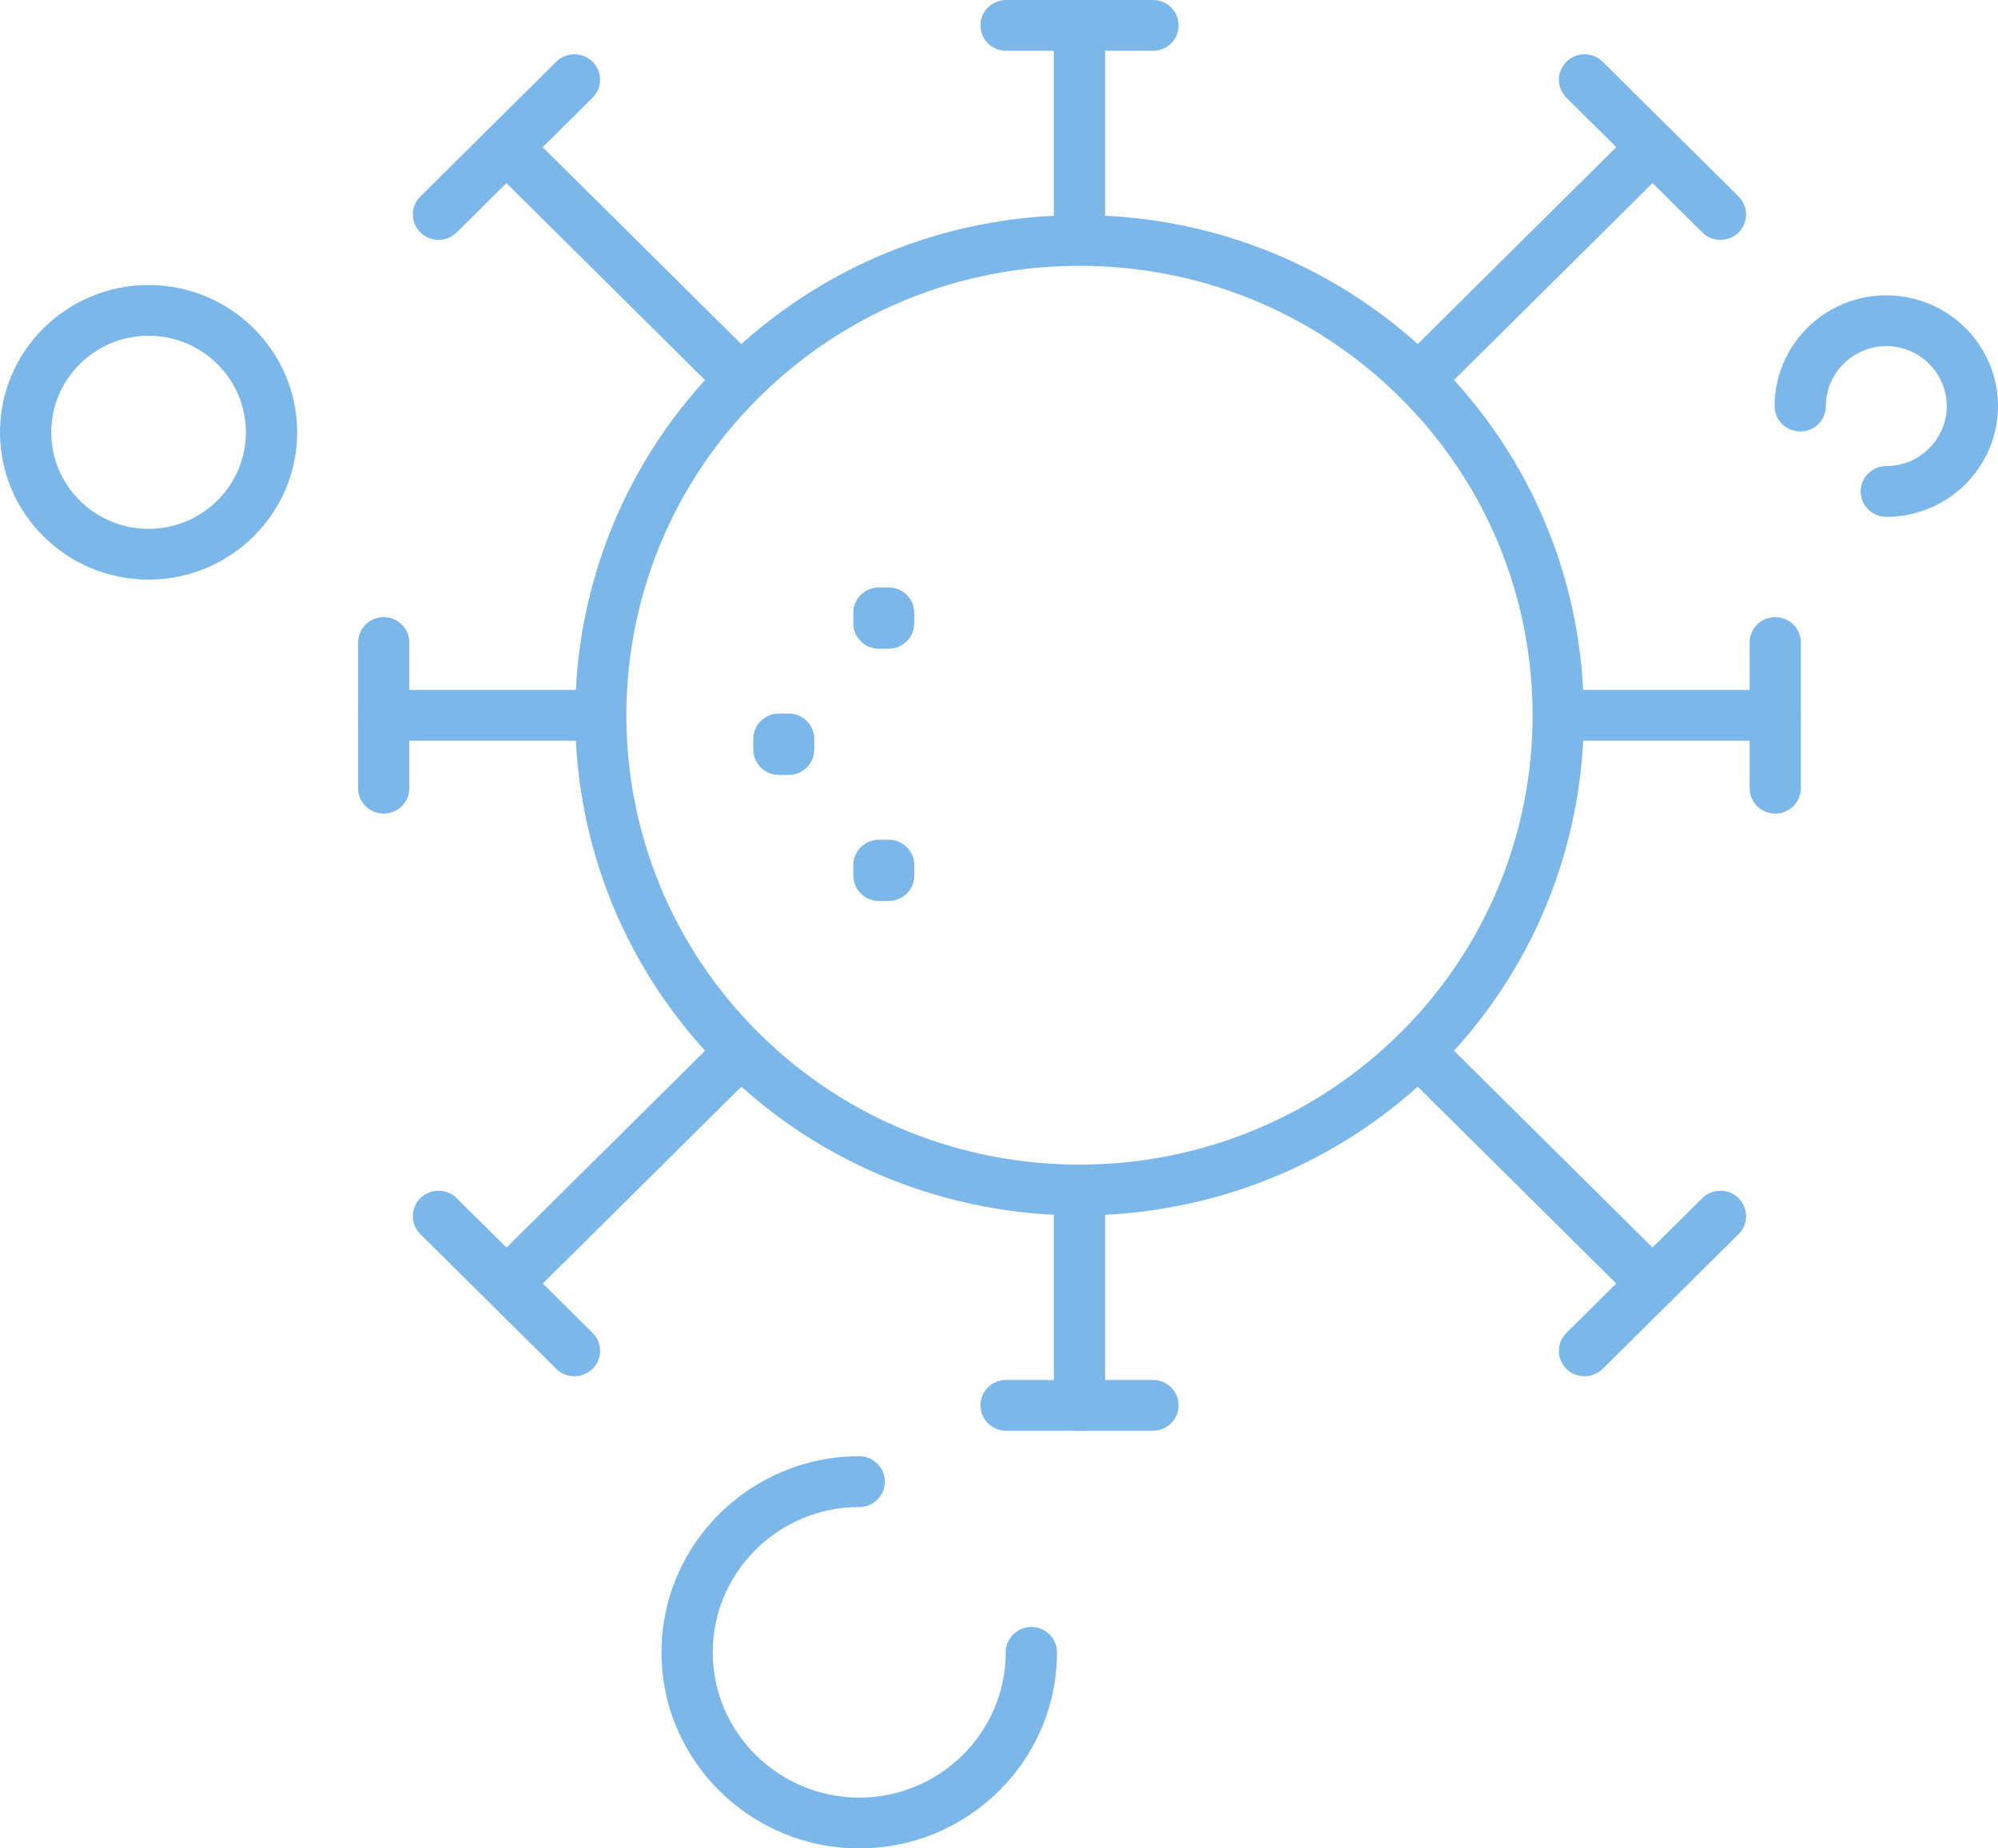
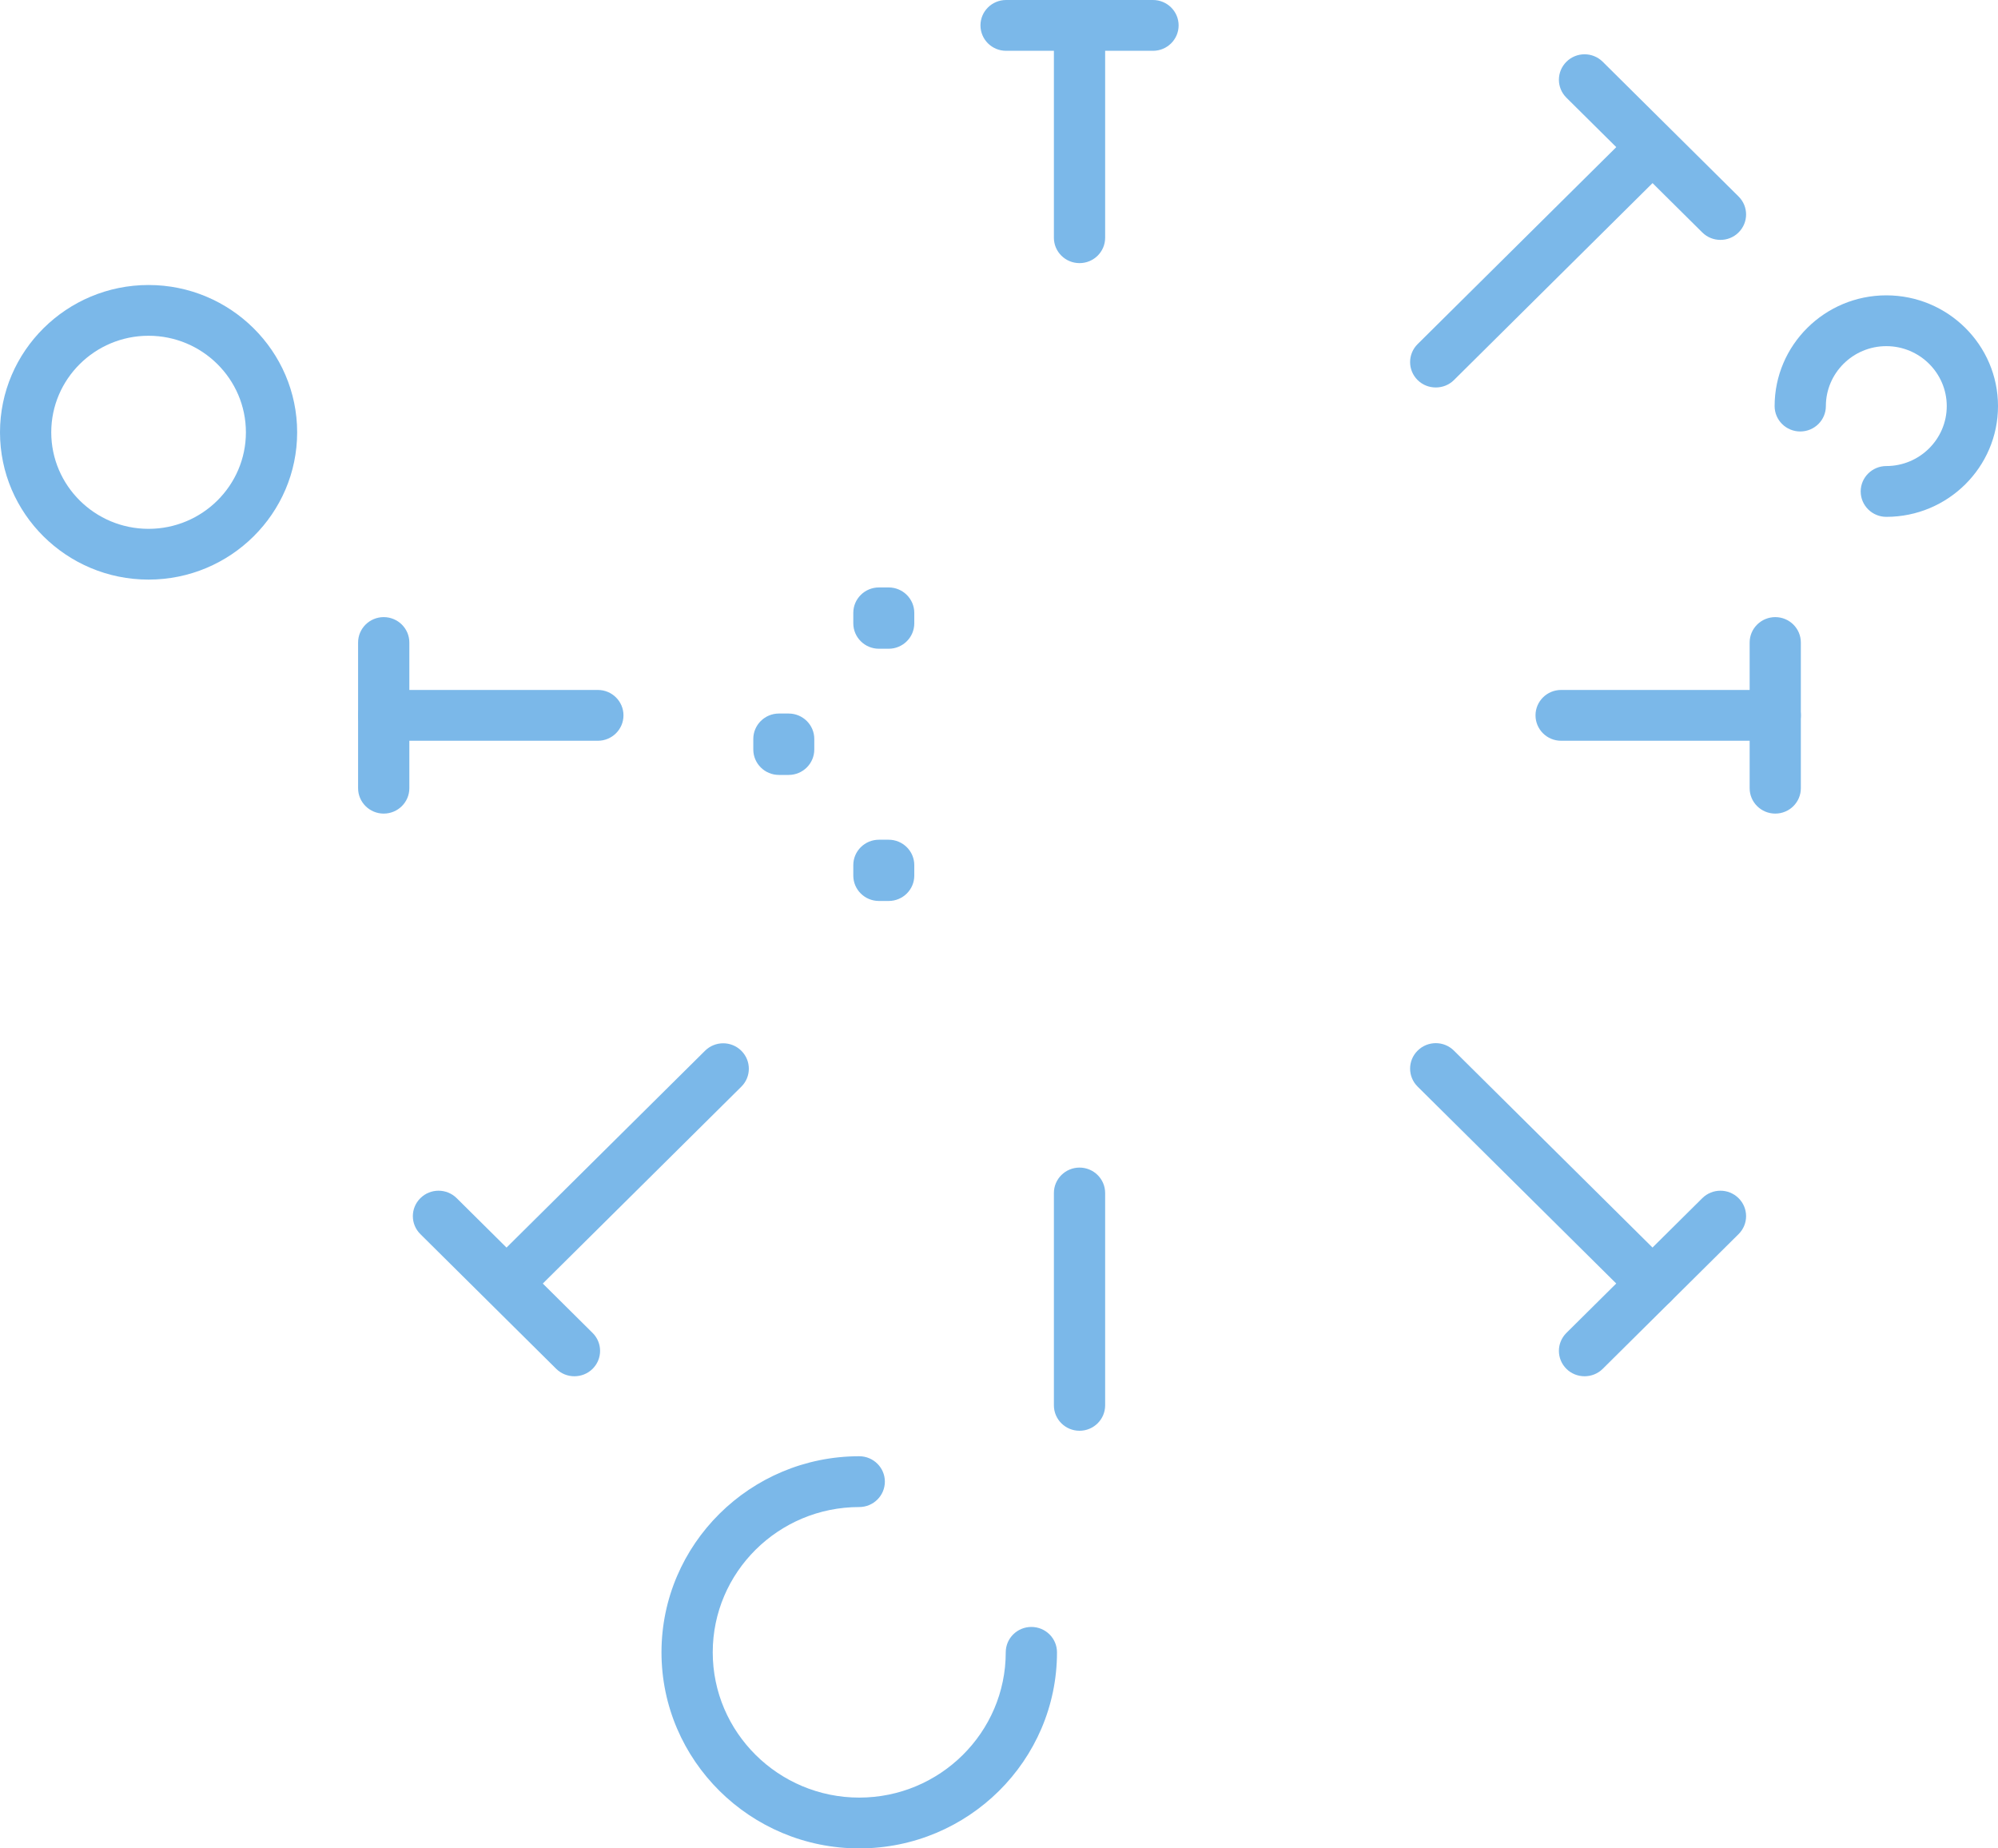
<svg xmlns="http://www.w3.org/2000/svg" width="40" height="37" viewBox="0 0 40 37" fill="none">
  <g clip-path="url(#clip0_385_196)">
-     <path d="M21.612 24.33C19.026 24.33 16.439 23.354 14.47 21.401C10.531 17.497 10.531 11.143 14.47 7.238C16.377 5.347 18.915 4.306 21.612 4.306C24.31 4.306 26.847 5.347 28.755 7.238C32.693 11.143 32.693 17.497 28.755 21.401C26.786 23.354 24.199 24.33 21.612 24.33ZM21.612 5.321C19.188 5.321 16.909 6.256 15.194 7.956C11.655 11.464 11.655 17.173 15.194 20.681C18.732 24.19 24.49 24.19 28.029 20.681C31.567 17.173 31.567 11.464 28.029 7.956C26.314 6.256 24.035 5.321 21.61 5.321H21.612Z" fill="#7BB8E9" />
    <path d="M33.083 26.201C32.952 26.201 32.821 26.152 32.72 26.052L28.381 21.751C28.18 21.552 28.18 21.23 28.381 21.031C28.582 20.831 28.907 20.831 29.108 21.031L33.446 25.332C33.647 25.532 33.647 25.853 33.446 26.052C33.346 26.152 33.214 26.201 33.083 26.201Z" fill="#7BB8E9" />
    <path d="M31.723 27.549C31.592 27.549 31.46 27.5 31.36 27.401C31.159 27.201 31.159 26.88 31.36 26.681L34.08 23.984C34.281 23.785 34.605 23.785 34.806 23.984C35.007 24.183 35.007 24.505 34.806 24.704L32.086 27.401C31.986 27.5 31.854 27.549 31.723 27.549Z" fill="#7BB8E9" />
-     <path d="M14.478 7.757C14.347 7.757 14.215 7.708 14.115 7.608L9.776 3.307C9.575 3.108 9.575 2.786 9.776 2.587C9.977 2.388 10.302 2.388 10.502 2.587L14.841 6.888C15.042 7.088 15.042 7.409 14.841 7.608C14.741 7.708 14.609 7.757 14.478 7.757Z" fill="#7BB8E9" />
-     <path d="M8.779 4.802C8.648 4.802 8.517 4.753 8.416 4.653C8.215 4.454 8.215 4.132 8.416 3.933L11.136 1.236C11.337 1.037 11.662 1.037 11.863 1.236C12.064 1.436 12.064 1.757 11.863 1.956L9.143 4.653C9.042 4.753 8.911 4.802 8.779 4.802Z" fill="#7BB8E9" />
    <path d="M28.745 7.756C28.613 7.756 28.482 7.708 28.381 7.608C28.18 7.409 28.18 7.087 28.381 6.888L32.564 2.741C32.765 2.542 33.089 2.542 33.29 2.741C33.491 2.941 33.491 3.262 33.29 3.461L29.108 7.608C29.007 7.708 28.876 7.756 28.745 7.756Z" fill="#7BB8E9" />
    <path d="M34.443 4.802C34.312 4.802 34.181 4.753 34.08 4.653L31.36 1.956C31.159 1.757 31.159 1.436 31.36 1.236C31.561 1.037 31.885 1.037 32.086 1.236L34.806 3.933C35.007 4.132 35.007 4.454 34.806 4.653C34.706 4.753 34.574 4.802 34.443 4.802Z" fill="#7BB8E9" />
    <path d="M10.295 26.049C10.164 26.049 10.033 26 9.932 25.9C9.731 25.701 9.731 25.379 9.932 25.18L14.115 21.033C14.316 20.834 14.64 20.834 14.841 21.033C15.042 21.233 15.042 21.554 14.841 21.753L10.658 25.9C10.558 26 10.427 26.049 10.295 26.049Z" fill="#7BB8E9" />
    <path d="M11.499 27.549C11.368 27.549 11.237 27.5 11.136 27.401L8.416 24.704C8.215 24.505 8.215 24.183 8.416 23.984C8.617 23.785 8.942 23.785 9.143 23.984L11.863 26.681C12.064 26.88 12.064 27.201 11.863 27.401C11.762 27.5 11.631 27.549 11.499 27.549Z" fill="#7BB8E9" />
    <path d="M35.541 14.828H31.253C30.97 14.828 30.741 14.6 30.741 14.319C30.741 14.039 30.97 13.811 31.253 13.811H35.541C35.824 13.811 36.053 14.039 36.053 14.319C36.053 14.6 35.824 14.828 35.541 14.828Z" fill="#7BB8E9" />
    <path d="M35.541 16.286C35.258 16.286 35.028 16.058 35.028 15.778V12.861C35.028 12.581 35.258 12.353 35.541 12.353C35.824 12.353 36.053 12.581 36.053 12.861V15.778C36.053 16.058 35.824 16.286 35.541 16.286Z" fill="#7BB8E9" />
    <path d="M11.969 14.828H7.682C7.399 14.828 7.169 14.6 7.169 14.319C7.169 14.039 7.399 13.811 7.682 13.811H11.969C12.252 13.811 12.482 14.039 12.482 14.319C12.482 14.6 12.252 14.828 11.969 14.828Z" fill="#7BB8E9" />
    <path d="M7.682 16.286C7.399 16.286 7.169 16.058 7.169 15.778V12.861C7.169 12.581 7.399 12.353 7.682 12.353C7.965 12.353 8.195 12.581 8.195 12.861V15.778C8.195 16.058 7.965 16.286 7.682 16.286Z" fill="#7BB8E9" />
    <path d="M21.612 5.267C21.329 5.267 21.099 5.04 21.099 4.759V0.508C21.099 0.228 21.329 0 21.612 0C21.895 0 22.125 0.228 22.125 0.508V4.759C22.125 5.04 21.895 5.267 21.612 5.267Z" fill="#7BB8E9" />
    <path d="M23.083 1.017H20.142C19.858 1.017 19.629 0.789 19.629 0.508C19.629 0.228 19.858 0 20.142 0H23.083C23.366 0 23.596 0.228 23.596 0.508C23.596 0.789 23.366 1.017 23.083 1.017Z" fill="#7BB8E9" />
    <path d="M21.612 28.64C21.329 28.64 21.099 28.412 21.099 28.131V23.881C21.099 23.6 21.329 23.372 21.612 23.372C21.895 23.372 22.125 23.6 22.125 23.881V28.131C22.125 28.412 21.895 28.64 21.612 28.64Z" fill="#7BB8E9" />
-     <path d="M23.083 28.639H20.142C19.858 28.639 19.629 28.412 19.629 28.131C19.629 27.85 19.858 27.623 20.142 27.623H23.083C23.366 27.623 23.596 27.85 23.596 28.131C23.596 28.412 23.366 28.639 23.083 28.639Z" fill="#7BB8E9" />
    <path d="M15.789 14.283H15.594C15.311 14.283 15.081 14.511 15.081 14.792V15.003C15.081 15.284 15.311 15.512 15.594 15.512H15.789C16.072 15.512 16.302 15.284 16.302 15.003V14.792C16.302 14.511 16.072 14.283 15.789 14.283Z" fill="#7BB8E9" />
    <path d="M17.791 11.759H17.596C17.313 11.759 17.083 11.987 17.083 12.268V12.477C17.083 12.758 17.313 12.986 17.596 12.986H17.791C18.074 12.986 18.304 12.758 18.304 12.477V12.268C18.304 11.987 18.074 11.759 17.791 11.759Z" fill="#7BB8E9" />
    <path d="M17.791 16.809H17.596C17.313 16.809 17.083 17.037 17.083 17.317V17.527C17.083 17.808 17.313 18.035 17.596 18.035H17.791C18.074 18.035 18.304 17.808 18.304 17.527V17.317C18.304 17.037 18.074 16.809 17.791 16.809Z" fill="#7BB8E9" />
    <path d="M2.974 11.602C1.333 11.602 0 10.28 0 8.654C0 7.027 1.335 5.705 2.974 5.705C4.613 5.705 5.949 7.029 5.949 8.654C5.949 10.278 4.615 11.602 2.974 11.602ZM2.974 6.721C1.899 6.721 1.026 7.588 1.026 8.654C1.026 9.719 1.899 10.586 2.974 10.586C4.049 10.586 4.923 9.719 4.923 8.654C4.923 7.588 4.049 6.721 2.974 6.721Z" fill="#7BB8E9" />
    <path d="M17.202 37C15.02 37 13.243 35.239 13.243 33.075C13.243 30.911 15.02 29.15 17.202 29.15C17.485 29.15 17.715 29.378 17.715 29.658C17.715 29.939 17.485 30.167 17.202 30.167C15.584 30.167 14.269 31.472 14.269 33.075C14.269 34.678 15.586 35.983 17.202 35.983C18.818 35.983 20.135 34.678 20.135 33.075C20.135 32.794 20.365 32.567 20.648 32.567C20.931 32.567 21.161 32.794 21.161 33.075C21.161 35.239 19.385 37 17.202 37Z" fill="#7BB8E9" />
    <path d="M37.764 10.346C37.481 10.346 37.251 10.118 37.251 9.837C37.251 9.557 37.481 9.329 37.764 9.329C38.431 9.329 38.974 8.79 38.974 8.129C38.974 7.468 38.431 6.929 37.764 6.929C37.097 6.929 36.554 7.468 36.554 8.129C36.554 8.41 36.324 8.637 36.041 8.637C35.758 8.637 35.528 8.41 35.528 8.129C35.528 6.907 36.531 5.912 37.764 5.912C38.997 5.912 40 6.907 40 8.129C40 9.351 38.997 10.346 37.764 10.346Z" fill="#7BB8E9" />
  </g>
  <defs>
    <clipPath id="clip0_385_196">
      <rect width="40" height="37" fill="white" />
    </clipPath>
  </defs>
</svg>